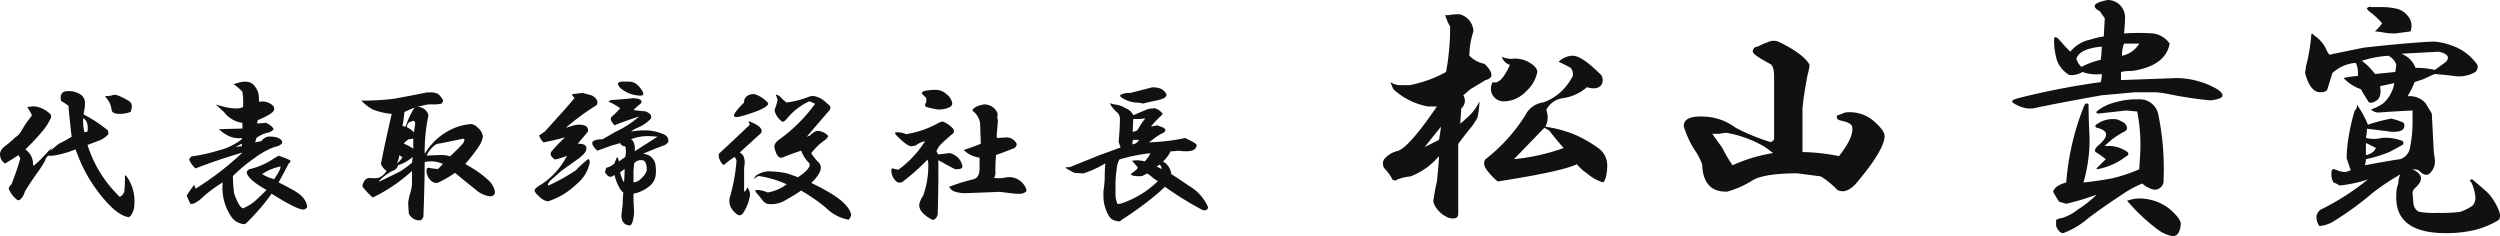
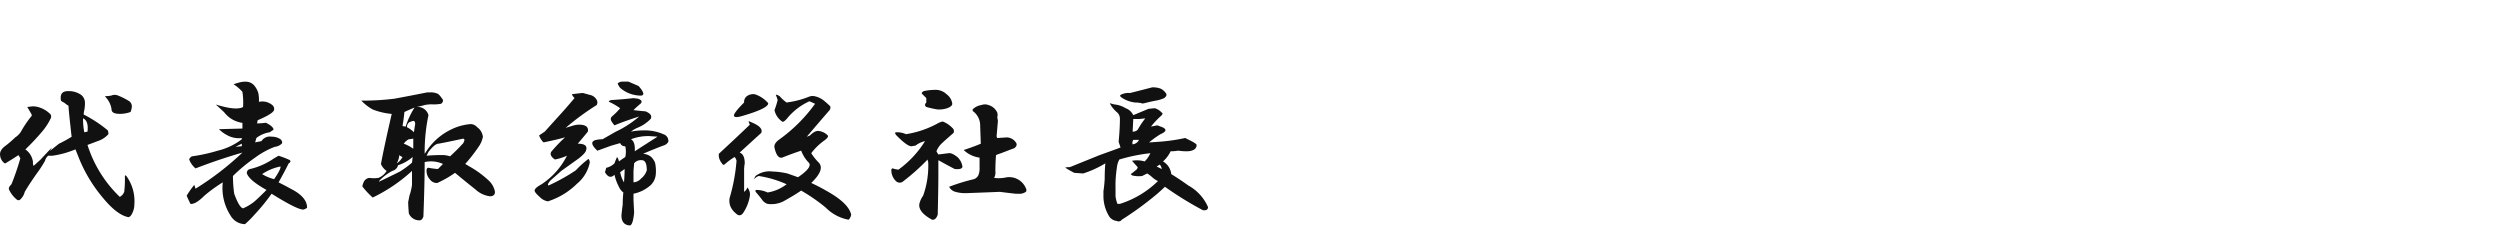
<svg xmlns="http://www.w3.org/2000/svg" width="308.277" height="29.125" viewBox="0 0 308.277 29.125">
  <g id="Group_3329" data-name="Group 3329" transform="translate(-1068.634 -2862)">
-     <path id="Path_4454" data-name="Path 4454" d="M836.825,3.875h.375a8.416,8.416,0,0,1,1.375-.125,2.257,2.257,0,0,1,1.75,2.125,9.475,9.475,0,0,0-.5,3,3.568,3.568,0,0,0,1.875,1q1.625,1.625.125,2L839.95,13l-.875.75a1.255,1.255,0,0,1-.25,1.625L838.7,17.25q.75-.625,1.25-1.125a6.193,6.193,0,0,0,1.125-1.625,11.884,11.884,0,0,1-.25,2q-.125.25-.625,1-1.125,1.375-1.75,2.25v8.625q0,.75-1.125.5a3.35,3.35,0,0,1-1.875-1.75,1.157,1.157,0,0,1,0-.75,16.858,16.858,0,0,1,.375-2q.25-2.5.25-3.125a8.607,8.607,0,0,1-3.5,2.5,6.7,6.7,0,0,0-1.625.375q-.25.25-.625,0a4.759,4.759,0,0,0-.875-1.25.99.99,0,0,1-.125-1.25,3,3,0,0,1,1.625-1q1.375-.375,4.875-5.5H834.7A8.568,8.568,0,0,1,830.45,13l-.375-.875a2.788,2.788,0,0,0,1,.375h1.375a15.189,15.189,0,0,0,4.5-1.625,30.267,30.267,0,0,0,.5-5.625,3.153,3.153,0,0,1-.375-.75Zm19.25,7.375a1.127,1.127,0,0,1,0,1.25q-.5.625-1.75.25a5.764,5.764,0,0,1-3.125,1.375,2.761,2.761,0,0,0-1.875,1.375l.125.625a2.4,2.4,0,0,1-.25,1.5,15.461,15.461,0,0,1,3.375.875,14.887,14.887,0,0,1,3.125,1.75,2.614,2.614,0,0,1,1.125,2.125,6.361,6.361,0,0,1-.125,1.25,1.718,1.718,0,0,1-.375.875,5.493,5.493,0,0,1-2-1.125,5.463,5.463,0,0,1-1.25-1.125q-1.75.875-9.75,2.125A6.83,6.83,0,0,1,842.2,23.25q-.875-1-.375-1.625A21.157,21.157,0,0,0,846.7,16.25a2.9,2.9,0,0,1,2.25-1.625,6.3,6.3,0,0,0,3-2.25,6.569,6.569,0,0,0,.625-1,1.269,1.269,0,0,0-.25-1,12.539,12.539,0,0,0-1.5-.75,2.592,2.592,0,0,1,1.625-.75Q853.575,8.75,856.075,11.25Zm-9-1.625q1.125.625,1.125,1.25a4.2,4.2,0,0,1-1.375,2.375,3.823,3.823,0,0,1-2.75,1.25,1.6,1.6,0,0,1-1.5-1,1.657,1.657,0,0,1,.125-1.375q1,.375,2.125-2.125a1.483,1.483,0,0,1-1-1,2.783,2.783,0,0,0,1.25.25A3.444,3.444,0,0,1,847.075,9.625Zm2,8.125-3.75,3.875a24.981,24.981,0,0,0,6.125-1.375q-1-1.125-1.75-2.125Zm-14.75,2.375,1.75-.875q.125-.625.25-1.625Q835.2,19,834.325,20.125ZM881.775,10a7.514,7.514,0,0,1-.25,1.25q-.5,2.625-.625,4.125V20.75a24.61,24.61,0,0,1,4.5.5q1.875-2.375,1.625-3.625-.125-.5-1.375-.75-.625-.125-.5-.625.375-.125,1-.375A4.55,4.55,0,0,1,889.775,17q1.25,1.125,1.25,1.75,0,1.75-3.625,6-1.25,1.25-2.25.625a10.051,10.051,0,0,0-2-1.625l-2.875-.375q-4.375,0-5.75,1a12.045,12.045,0,0,1-2.875,1.25q-3,.125-3.125-3.375a8.413,8.413,0,0,0-1-1.875,11.969,11.969,0,0,1-1.25-2.75q-.125-1.375,2.5-1.25a6.865,6.865,0,0,1,3.875,1.375,25.206,25.206,0,0,0,4.25,1.75.49.49,0,0,0,.5-.375V11.5q0-1.375-.5-1.625-2.125-1.125-2.125-1.5V8.25a.591.591,0,0,1,.625-.5,4.9,4.9,0,0,1,1.125-.5,1.657,1.657,0,0,1,1.375-.125Q881.025,8.625,881.775,10Zm-12,8.5,1.25,1.75a15.939,15.939,0,0,0,1.25,2.125,19.649,19.649,0,0,1,5-1.5l-1-.75a14.192,14.192,0,0,0-4.75-1.75,5.267,5.267,0,0,0-.875.125Zm50.9-14.375a18.336,18.336,0,0,1-.125,2,26.305,26.305,0,0,1,3.625,0,2.994,2.994,0,0,1,2,1.25q-.5,2.75-4.625,3.375a5.933,5.933,0,0,0-1.375.125v1l6.875-.25a10.249,10.249,0,0,1,5,1.375q1.625,1.125-.875,1.375a45.918,45.918,0,0,1-5-.75,14.1,14.1,0,0,0-1.75-.25h-2.5l-4.125.375q-5.625,1-8.5,1.625h-.625a4.055,4.055,0,0,1-1.875-.75q-.25-.25.625-.5a93.018,93.018,0,0,1,10.25-2,3.252,3.252,0,0,0,.125-1,5.068,5.068,0,0,1-2.375-.25,2.658,2.658,0,0,1-1.625.375,3.528,3.528,0,0,1-1.5-1.75,8.31,8.31,0,0,1-.375-2.625q0-.5.5-.125.75.875,1.5,1.625a4.251,4.251,0,0,1,2.5-1.5A9.289,9.289,0,0,1,918.05,6.5l.125-2.25-.625-.875q-1.625-.875,1-1.375A2.133,2.133,0,0,1,920.675,4.125Zm-.375,4.75a3.191,3.191,0,0,0,2.125-1.5H920.55A4.037,4.037,0,0,0,920.3,8.875Zm-5.625.375a2.211,2.211,0,0,0,.625,1,9.54,9.54,0,0,1,2.375-.875A11.542,11.542,0,0,0,917.8,7.75Q915.05,8,914.675,9.25Zm10.125,7a32.675,32.675,0,0,1,.625,7.875,1.1,1.1,0,0,1-1.25,1.25,3.182,3.182,0,0,1-1.375-.75A13.089,13.089,0,0,0,920.3,26q-2.125,1.375-4.125,2.875a10.169,10.169,0,0,1-3.125,1.875q-.5,0-.875-.875v-.75a1.919,1.919,0,0,1,.75-.25,5.722,5.722,0,0,0,1.875-1A13.877,13.877,0,0,0,917.175,26a31.05,31.05,0,0,1-3.75,1.125l-.875-.25a12.238,12.238,0,0,1-.75-1.25q.25-.75,1.625-1.125a31.623,31.623,0,0,1,2.125-9.25q.25-.75.625-.375,0,1.625.125,4.125a19.082,19.082,0,0,1-.75,5.5q1.375-.125,3.5-.5a19.932,19.932,0,0,0,3.375-1.125l.125-2a21.569,21.569,0,0,0-.375-5.125l-1.375-.125L917.425,16q-.375,0-.25-.25a5.713,5.713,0,0,1,2.25-1.125,9.252,9.252,0,0,1,2.875-.375A2.33,2.33,0,0,1,924.8,16.25Zm-4.25.875q.75.75,0,1.125A9.1,9.1,0,0,0,918.175,20h.75a4.162,4.162,0,0,1,1.875.625q.625.375-.125.75a7.982,7.982,0,0,1-3.5,1.5V22.75l1.125-1.125a11.374,11.374,0,0,0-1.25-.875q-.25-.25.25-.75,2.125-1.75-.125-2.25-.375-.25.125-.5a3.285,3.285,0,0,1,2.5-.5Zm5.75,10.75q1.25,1.125,1.25,1.75-.125,1.5-1,1.5a4.35,4.35,0,0,1-1.75-.75,23.332,23.332,0,0,1-3.875-3.625,8.647,8.647,0,0,1,1-.25A5.987,5.987,0,0,1,926.3,27.875Zm26.2-25a7.751,7.751,0,0,1,1.875.25,2.622,2.622,0,0,1,1.5,1.375,1.92,1.92,0,0,1,0,1.375L954,6.125A7.764,7.764,0,0,1,952.5,6a7.67,7.67,0,0,0-1-.125,7.322,7.322,0,0,0,.875-1,9.609,9.609,0,0,0-1.625-1.5q-.25-.25-.25-.375.375-.25.5-.125Zm-7,5.25a2.9,2.9,0,0,0,.375.625q1.75-.375,4.25-.875,5.625-.625,8.625-.75a7.935,7.935,0,0,1,2.25.5A6.361,6.361,0,0,1,964.125,10a.868.868,0,0,1-.25.875,4.01,4.01,0,0,1-2.625.5q-.875-.125-2.375-.25-.625.25-1.375.625l-1.125.375a8.573,8.573,0,0,1-.875,1.75,2.586,2.586,0,0,1,2.25.875L958.5,16l.25,4.75.125.875a2.014,2.014,0,0,1-.625,1.75q-.5.5-1.375-.375a1.741,1.741,0,0,0-.75-.125q1.875.875.375,2.25a1.024,1.024,0,0,0-.375.625l.125,1.5q.25.75.75.875a10.9,10.9,0,0,0,2.25.125,18.219,18.219,0,0,0,2.75-.125,6.068,6.068,0,0,0,1.5-.75,1.352,1.352,0,0,0,.375-1,4.844,4.844,0,0,0-.5-1.875q-.375-.375.125-.375,1.5,1.25,2,1.75a7.041,7.041,0,0,1,1.125,1.75q.5,1,.125,1.5a10.487,10.487,0,0,1-3,1.25,15.544,15.544,0,0,1-3.5.375q-6.375,0-6.125-4.75a3.67,3.67,0,0,1,.25-1.375,2.481,2.481,0,0,1,.25-1.125,29.692,29.692,0,0,0-3.375,2.25,38.736,38.736,0,0,1-5,3.625,3.893,3.893,0,0,1-1.625.5q-.75-1.25.125-2a30.854,30.854,0,0,0,5.875-3.75,16.334,16.334,0,0,1-3.5.75,3.155,3.155,0,0,0-.75-.375,2.045,2.045,0,0,1-.25-1.125q0-.625.375-.5,1.25.5,1.625.25L948.5,23l-.5-1.5a16.23,16.23,0,0,1,.25-2.625,22.869,22.869,0,0,1,.75-3.25.713.713,0,0,0,.25-.75,12.416,12.416,0,0,1,1.375,2.5,20.989,20.989,0,0,1,2.875-.75,7.748,7.748,0,0,1,1.5.5.625.625,0,0,1,0,.75q-.25.375-1.125.375H953.5q-.875-.125-3-.375A4.648,4.648,0,0,1,950.375,19a3.926,3.926,0,0,0,2,0,6.014,6.014,0,0,1,2.5.375.312.312,0,0,1,0,.5q-1.125.625-1.625.875a15.308,15.308,0,0,1-2.875.875,2.36,2.36,0,0,1-.125.75q3.375-.625,4.375-.75A1.873,1.873,0,0,0,955.75,20.5a15.711,15.711,0,0,0,.375-3.625v-1.25q-2.5.125-4.125.25a1.351,1.351,0,0,1-1-.375,6.205,6.205,0,0,0,1.5-.75,4.217,4.217,0,0,0,1.375-2.5l-1.75.375q.25,1.5-.625,1.875a.827.827,0,0,1-.75.125q-.5-.75-1-1.625a5.468,5.468,0,0,1-2.125-1.375,8.663,8.663,0,0,1,1.75-.25,2.894,2.894,0,0,0-.25-1.625A4.841,4.841,0,0,0,946.25,11l-.625,2q-.125.375-.875.375-1.25,0-1.875-2.375l.125-.875a22.084,22.084,0,0,0,.625-3.625q0-.625.375-.125A4.057,4.057,0,0,1,945.5,8.125Zm14.75,1.5q.75-.875-.875-1.25l-4.625.25a3.02,3.02,0,0,1,1.75,1.75,8.979,8.979,0,0,1,2.375.25ZM949.875,9.5a7.5,7.5,0,0,1,1.625,1.625l2.5-.25.125-.875a1.812,1.812,0,0,0-1-1.125A13.224,13.224,0,0,0,949.875,9.5Zm.5,11.625a1.9,1.9,0,0,0,1-.5l.25-.375-1.25-.625Z" transform="translate(410 2860)" fill="#111" />
-     <path id="Path_4453" data-name="Path 4453" d="M-140.359-14.3a1.26,1.26,0,0,1,.469,1.016,4.39,4.39,0,0,1-.078.859,2.3,2.3,0,0,0-.078.547,15.891,15.891,0,0,1,2.969,1.953,1.088,1.088,0,0,1,.078.469,2.993,2.993,0,0,1-1.328.859l-1.25.469a15.206,15.206,0,0,0,3.984,6.406,1.183,1.183,0,0,0,.547-.625,13.066,13.066,0,0,0,.078-1.875q0-.312.234,0A5.243,5.243,0,0,1-133.8-.781a2.324,2.324,0,0,1-.312,1.172.712.712,0,0,1-.391.391q-1.406-.234-3.2-2.422A18,18,0,0,1-140.75-6.8l-.312-.781a11.685,11.685,0,0,1-2.812.781h-.547a1.175,1.175,0,0,0-.391.625,14.028,14.028,0,0,1-1.016,1.563q-.937,1.328-1.484,2.266a1.925,1.925,0,0,1-.547.938q-.234.234-.547-.078a3.423,3.423,0,0,1-.859-1.172q-.078-.234.313-.625a31.081,31.081,0,0,0,1.094-3.2l-.234-.391q-.7.469-1.484.938a.2.2,0,0,1-.312,0,1.351,1.351,0,0,1-.469-.937q-.078-.625.7-1.172a12.672,12.672,0,0,0,1.172-1.016,2.258,2.258,0,0,0,.7-.7,12.537,12.537,0,0,1,1.328-1.953v-.156q-.312-.547-.547-.937l.625-.078a2.523,2.523,0,0,1,.938.156,3.345,3.345,0,0,1,1.172.7.483.483,0,0,1,.156.625,7.349,7.349,0,0,1-.937,1.484,28.663,28.663,0,0,1-2.187,2.344,2.233,2.233,0,0,1,.938,1.563.814.814,0,0,0,.078.469l.859-.781q.938-1.016,1.406-1.484-.234.391-.312.547-.7.469,1.172-1.016a16.034,16.034,0,0,0,1.563-.859q-.078-.625-.156-1.406-.156-1.328-.234-2.422a3.907,3.907,0,0,1-.547-.391q-.391-.156-.391-.312-.156-1.094.859-1.094A2.665,2.665,0,0,1-140.359-14.3Zm5.938.781a.823.823,0,0,1,.313.7,2.557,2.557,0,0,1-.156.625,3.751,3.751,0,0,1-1.328.234q-1.016,0-1.016-.547a2.716,2.716,0,0,0-.781-1.562v-.078a3.287,3.287,0,0,0,.781-.078.98.98,0,0,1,.781,0A8.286,8.286,0,0,1-134.422-13.516Zm-5.547,3.828.391-.078q.156-1.328-.547-1.641A8.061,8.061,0,0,0-139.969-9.687Zm21.063-5.625a2.737,2.737,0,0,1,.391.781,4.538,4.538,0,0,1,.078,1.094,1.926,1.926,0,0,1,1.641.391.608.608,0,0,1,.234.547q0,.469-2.031,1.328l-.078.391a8.96,8.96,0,0,0,1.094-.078q.938.469.938.859l-.469.313a3.585,3.585,0,0,0-1.641.7l-.156.547.781-.156a1.22,1.22,0,0,1,1.25-.547,1.934,1.934,0,0,1,1.094.313q.313.313.156.547a1.469,1.469,0,0,1-.859.391,10.08,10.08,0,0,0-2.422,1.328A20.884,20.884,0,0,0-121.641-4.3a15.45,15.45,0,0,0,.156,2.188q.625,1.719,1.094,1.8a5.948,5.948,0,0,0,1.328-.781q.469-.391,1.563-1.484-2.109-1.172-2.422-2.031a.481.481,0,0,1,.391-.547,8.687,8.687,0,0,0,2.969-1.328l.547-.312a10.668,10.668,0,0,1,1.406.547q.156.234-.156.391-.625,1.25-1.25,2.344.938.469,1.484.781Q-112.5-1.719-112.5-.391a.949.949,0,0,1-.469.234q-.781,0-3.906-1.953A24.056,24.056,0,0,1-118.984.469a12.444,12.444,0,0,1-1.172,1.172,2.1,2.1,0,0,1-1.8-1.094,6.229,6.229,0,0,1-.937-4.062,18.086,18.086,0,0,0-2.266,1.641q-1.094,1.094-1.719,1.016-.313-.625-.469-1.016a11.546,11.546,0,0,1,.938-1.328l.156.469a35.674,35.674,0,0,0,5.781-4.453q-2.969.859-5.781,1.953a2.662,2.662,0,0,1-.781-1.094q0-.156.313-.391a20.592,20.592,0,0,0,3.2-.7,7.869,7.869,0,0,0,2.969-1.406v-.156a2.963,2.963,0,0,1-1.875-.391,3.829,3.829,0,0,1-.937-.7l2.891-.078v-.7a3.426,3.426,0,0,1-2.266-1.328l-1.016-.937q2.5.781,3.359.313a8.373,8.373,0,0,0-.078-1.875,5.093,5.093,0,0,0-1.094-.937q.469-.156.781-.234a2.741,2.741,0,0,1,.781-.078A1.352,1.352,0,0,1-118.906-15.312Zm-2.422,7.422.781-.078v-.312Zm3.281,3.359a5.047,5.047,0,0,0,1.484.625q.859-1.25.781-1.562A6.275,6.275,0,0,0-118.047-4.531Zm21.609-9.922q.234.078.7.781a.526.526,0,0,1-.234.469,4.654,4.654,0,0,1-1.016.078A4.043,4.043,0,0,0-98-13.047a9.265,9.265,0,0,1-1.016.234A1.386,1.386,0,0,1-97.531-11.8,21.916,21.916,0,0,0-98-7.031l.313-.469a7.545,7.545,0,0,1,3.047-2.578A6.536,6.536,0,0,1-92.3-10.7a1.125,1.125,0,0,1,.781.391,1.692,1.692,0,0,1,.7,1.172A3.229,3.229,0,0,1-91.2-8.125,19.679,19.679,0,0,1-93-5.781a3.822,3.822,0,0,1,.391.234,12.126,12.126,0,0,1,2.578,1.875,2.505,2.505,0,0,1,.7,1.328q0,.547-.625.547a3.243,3.243,0,0,1-1.8-.859q-1.094-.859-2.5-2.031a13.287,13.287,0,0,1-2.187,1.25,1.052,1.052,0,0,1-.937-.469,1.556,1.556,0,0,1-.391-1.016q0-.391.234-.391a10.251,10.251,0,0,0,1.172.156l.625-.625A3.584,3.584,0,0,0-98-6.016Q-98-3.437-98.156.7q-.156.469-.469.469A1.386,1.386,0,0,1-99.953.313q-.078-.937-.078-1.406l.156-.781A6.941,6.941,0,0,0-99.562-3.2V-4.922a20.074,20.074,0,0,1-4.844,3.281,10.352,10.352,0,0,1-1.25-1.328q-.078-.078.156-.625a.869.869,0,0,1,.7-.469,3.828,3.828,0,0,0,1.094,0,2.1,2.1,0,0,0,1.016-.859,1.91,1.91,0,0,1-.7-.859q.391-2.109,1.328-6.172a8.544,8.544,0,0,1-2.344-.547,5.748,5.748,0,0,1-1.406-1.094,31.658,31.658,0,0,0,4.063-.234q1.719-.312,4.063-.781h.391A1.949,1.949,0,0,1-96.437-14.453Zm-4.062,2.266q-.078.859-.234,1.719a1.285,1.285,0,0,0,.391.078,10.03,10.03,0,0,1,1.094-2.344Q-100.187-12.344-100.5-12.187Zm.313,1.875a3.3,3.3,0,0,1,.859.625l.156-1.016q0-.547-.469-.312l-.234.078A.742.742,0,0,0-100.187-10.312Zm.234,1.484a1.739,1.739,0,0,0-.625.547,5.258,5.258,0,0,1,1.172.625v-1.25A3.291,3.291,0,0,1-99.953-8.828Zm3.672.547q-.469,0-1.25,1.016l-.234.469q.938-.078,1.8-.078a3.043,3.043,0,0,1,1.094.156q.938-.859,1.641-1.641l.156-.391-.156-.156Q-95.031-8.516-96.281-8.281Zm-5.156,2.422a1.91,1.91,0,0,0,.7-.781.981.981,0,0,1-.391-.234A2.6,2.6,0,0,1-101.437-5.859Zm.156.234a.955.955,0,0,1-.7.7,6.124,6.124,0,0,0-1.641,1.25v.078q1.016-.469,2.578-1.25a12.212,12.212,0,0,0,1.484-1.094l.078-.7A5.1,5.1,0,0,1-101.281-5.625Zm29.656-9.766q1.172,1.328,0,1.172a3.909,3.909,0,0,1-2.266-.937A2.032,2.032,0,0,1-74.2-15.7a.75.75,0,0,1,.547-.234h.781A1.564,1.564,0,0,1-71.625-15.391ZM-77.641-14.3a1.226,1.226,0,0,1,.859.625.655.655,0,0,1,0,.625,31.613,31.613,0,0,0-3.828,2.813l.781-.234a2.737,2.737,0,0,1,.859-.156q1.25,0,1.094.859-.7.859-1.25,1.484,1.328,0,1.016.859-.078.313-.859.938l-2.187,1.563q-.781.7-1.328,1.172-.469.547-.234.625A23.836,23.836,0,0,0-79.359-5,11.662,11.662,0,0,1-77.8-6.406a.637.637,0,0,1,.156.469A4.555,4.555,0,0,1-79.2-3.359,9.041,9.041,0,0,1-82.8-1.172a1.773,1.773,0,0,1-1.016-.547q-.625-.547-.625-.781,0-.312.859-.781A9.127,9.127,0,0,0-80.453-6.8a6.59,6.59,0,0,1-1.484.469q-.7-.469-.469-.937a19.08,19.08,0,0,1,1.719-1.8q-1.094.313-2.656.625a2.193,2.193,0,0,1-.547-.859l.7-.469q.7-.781,2.188-2.422.7-.781,1.484-1.719-.313-.312-.312-.469.547-.078,1.328-.156Q-78.187-14.453-77.641-14.3Zm5.938.469q.7.234.313.625a10.65,10.65,0,0,0-.859.781q.547.078,1.484.156.938.391.625.938a4.619,4.619,0,0,1-1.641,1.094,3.616,3.616,0,0,0-.781.469,8.351,8.351,0,0,1,1.641-.156,5.7,5.7,0,0,1,2.344.469.87.87,0,0,1,.625.938,1.007,1.007,0,0,1-.625.469q-1.25.469-2.5,1.016a1.668,1.668,0,0,1,1.016.391,2.081,2.081,0,0,1,.469.7,4.685,4.685,0,0,1,.078,1.563,2.069,2.069,0,0,1-.859,1.406,4.44,4.44,0,0,1-1.875.859v.781l.078,1.563Q-72.328,1.8-72.719,1.8q-1.016-.078-1.016-1.25.078-.781.156-1.328A13.454,13.454,0,0,1-73.5-2.266a1.729,1.729,0,0,1-.547-.7,5.963,5.963,0,0,1-.547-1.484q-.625.625-1.172-.312l.156-.547a2.132,2.132,0,0,0,1.016-.547q.078-.234.313-.781a1.074,1.074,0,0,1,.234.547q.313-.234.781-.547a2.859,2.859,0,0,0,0-1.328.608.608,0,0,1-.625-.391l-1.094.313-1.719.625q-1.172-1.094-.156-1.328a3.287,3.287,0,0,1,.781-.078l1.641-.937a12.556,12.556,0,0,0,2.891-1.875q-1.953.625-3.047,1.094a3.022,3.022,0,0,1-.391-.547.433.433,0,0,1,.078-.547,9.3,9.3,0,0,0,1.016-1.016,8.725,8.725,0,0,0-1.172-.7q-.469-.156.078-.312,1.328-.078,2.734-.234Zm-.859,5q.547.313.469,1.484,1.328-.859,2.813-1.8L-70.3-9.219A5.967,5.967,0,0,0-72.562-8.828Zm.391,2.969-.078.938v1.406a1.351,1.351,0,0,0,.938-.469A2.124,2.124,0,0,0-70.609-5q0-1.25-.625-1.25A1.075,1.075,0,0,0-72.172-5.859Zm-1.719,1.094a3.485,3.485,0,0,0,.469,1.25q.078-.859.078-1.641Zm18.25-8.516q.078.625-3.125,1.563-1.016.312-1.094,0t1.25-1.641a.873.873,0,0,1,.469-.859,1.329,1.329,0,0,1,.859-.156A3.712,3.712,0,0,1-55.641-13.281Zm2.266-.078a11.052,11.052,0,0,0,2.734-.7,1.2,1.2,0,0,1,.7-.078,2.718,2.718,0,0,1,1.172.547q.469.391.781.7a.555.555,0,0,1-.078.469q-1.563,1.8-2.812,3.281a3.031,3.031,0,0,0,.391-.156q.625-.625,1.094-.547A1.808,1.808,0,0,1-48.3-9.3q.156.156-.312.547a7.49,7.49,0,0,0-1.719,1.641,6.465,6.465,0,0,0,.859,1.094q.938.859-.859,2.578,1.016.469,1.953,1.016Q-45.719-.937-45.406.469a1.146,1.146,0,0,1-.312.625A5.277,5.277,0,0,1-48.531-.391,21.652,21.652,0,0,0-51.578-2.5q-.781.547-2.187,1.328a3.3,3.3,0,0,1-1.953.313,1.327,1.327,0,0,1-.7-.547q-.234-.313-.7-.859-.234-.312.078-.312a3.278,3.278,0,0,1,1.328.313,5.167,5.167,0,0,0,2.344-1.016A13.414,13.414,0,0,0-56.812-4.3a1.422,1.422,0,0,0-.625.469L-57.2-4.3a2.843,2.843,0,0,1,2.109-.547,9.421,9.421,0,0,1,1.8.234q.469.156,1.328.469,1.953-1.328,1.25-1.875a4.353,4.353,0,0,1-.859-1.406q-1.172.391-2.344.859-.625.156-.937-1.172-.156-.547.625-1.094A19.251,19.251,0,0,0-49.859-13.2q-.312-.156-.7-.312A7.6,7.6,0,0,0-53.3-11.406q-.469.547-.625.391a2.275,2.275,0,0,1-.937-1.406,9.835,9.835,0,0,0,.391-1.25A5.747,5.747,0,0,0-54.7-14.3q.078-.078.469.156A5.136,5.136,0,0,0-53.375-13.359ZM-56.5-9.609q-1.719,1.563-2.656,2.422.625.234.625,1.328a4.853,4.853,0,0,0-.078.938v2.578a.983.983,0,0,0,.391-.547A1.267,1.267,0,0,1-57.906-1.8,5.148,5.148,0,0,1-58.766.313q-.391.469-.859,0a2.215,2.215,0,0,1-.7-.937,2.017,2.017,0,0,1-.078-.937,22.178,22.178,0,0,0,.859-4.609.991.991,0,0,0-.234-.469,7.377,7.377,0,0,0-1.172.859q-.234.234-.391-.078a1.69,1.69,0,0,1-.391-.859v-.312q2.031-1.875,3.828-3.594l-.156-.391q0-.078.313.078Q-56.187-10.312-56.5-9.609Zm29.109-2.5a.972.972,0,0,1,0,.547l.078.469q-.078.938-.156,1.8a.452.452,0,0,0,.078.313l1.172-.078a1.4,1.4,0,0,1,1.172.7q.156.313-.234.625-.625.234-1.641.625a5.746,5.746,0,0,0-.625.234q-.078,1.016-.078,1.953a1.424,1.424,0,0,1-.156.859,4.472,4.472,0,0,0,1.563-.078,2.234,2.234,0,0,1,2.344,1.328q.156.313,0,.469a1.357,1.357,0,0,1-.937.234h-.312q-.7-.078-1.953-.234-1.875.078-4.062.156a4.29,4.29,0,0,1-1.406-.156,1.194,1.194,0,0,1-.781-.625,23.289,23.289,0,0,1,3.047-.937.988.988,0,0,0,.547-.469,2.176,2.176,0,0,0,.156-.937v-1.25A3.523,3.523,0,0,1-31.531-7.5q1.406-.469,2.109-.781l-.078-2.187a2.19,2.19,0,0,0-.859-1.8.2.2,0,0,1,0-.312,1.994,1.994,0,0,1,1.016-.469,1.218,1.218,0,0,1,.859,0A1.679,1.679,0,0,1-27.391-12.109Zm-6.25-2.266a1.692,1.692,0,0,1,.7,1.172q0,.312-.625.547a3.33,3.33,0,0,1-1.172.156,12.086,12.086,0,0,1-1.406-.312q-.312-.234,0-.547v-.547l-.469-.469q-.234-.156.156-.391a7.242,7.242,0,0,1,1.406-.156A1.945,1.945,0,0,1-33.641-14.375Zm.7,4.141a.51.51,0,0,1,.156.625q-1.172,1.016-1.406,1.25a2.666,2.666,0,0,0-.7,1.016,3.822,3.822,0,0,0,.234.391l1.25-.156q.391-.078,1.094.469a1.987,1.987,0,0,1,.625,1.172q0,.391-.937.313-.625-.313-2.031-1.094V-4.3q0,1.406-.078,4.766-.234.7-.7.625Q-37.156.156-37-.859a2.909,2.909,0,0,1,.469-1.016,10.957,10.957,0,0,0,.625-4.141,1.279,1.279,0,0,1-.078-.312,26.28,26.28,0,0,1-2.969,2.656.66.66,0,0,1-.937,0,1.835,1.835,0,0,1-.547-1.094q-.078-.469.156-.469a3.519,3.519,0,0,0,.7.156A12.461,12.461,0,0,0-36.3-8.594a2.953,2.953,0,0,0-1.172.547l-.469.078q-.469.078-1.8-1.25-.391-.391-.156-.469a2.639,2.639,0,0,1,1.25.234,11.976,11.976,0,0,0,3.906-1.328,1.886,1.886,0,0,1,.625-.234A3.224,3.224,0,0,1-32.937-10.234Zm25.672-4.844a1.576,1.576,0,0,1,.7.625q.156.234-.234.547a4.469,4.469,0,0,1-1.016.313q-.469.078-1.406.313-.312.078-.391,0a3.975,3.975,0,0,0-.781-.078,3.757,3.757,0,0,1-1.562-.547q-.391-.234-.234-.391a2.075,2.075,0,0,1,1.172-.234q1.563-.391,2.734-.7A2.774,2.774,0,0,1-7.266-15.078Zm-5.7,1.953a3.219,3.219,0,0,1,1.406.469,1.639,1.639,0,0,1,.938.859l1.875-.781.781-.078a1.808,1.808,0,0,1,.859.547q.234.078-.078.391a9.959,9.959,0,0,0-1.25,1.328l.781-.156.625.234q.859.391-.234.859A11.053,11.053,0,0,0-8.672-8.437L-7.5-8.516a22.447,22.447,0,0,0,3.281-.469l.625.313q.781.391.781.547,0,.7-1.094.781a7.315,7.315,0,0,1-1.172-.078,5.693,5.693,0,0,1-.937.078,3.936,3.936,0,0,1-.937,1.25A2.055,2.055,0,0,1-5.937-4.531q1.016.625,2.109,1.406A5.6,5.6,0,0,1-1.406-.469q0,.469-.625.391A41.882,41.882,0,0,1-6.719-2.969q-.313.312-.937.859a40.079,40.079,0,0,1-4.375,3.2.483.483,0,0,1-.625.156,1.283,1.283,0,0,1-1.016-.7A4.8,4.8,0,0,1-14.3-1.875v-.547a14.86,14.86,0,0,0,.156-1.562q0-1.016.078-1.875A12.482,12.482,0,0,1-16.8-4.609l-1.094-.078a10.215,10.215,0,0,1-1.094-.625q0-.078.547-.078l3.672-1.484q1.953-.7,2.578-.937l-.234-.7q.156-1.719.156-2.812a1.04,1.04,0,0,0-.391-.859,3.48,3.48,0,0,1-.859-1.094ZM-10.7-9.766A.845.845,0,0,0-10.078-10a11,11,0,0,1,.938-1.406l-.7.078h-.781Zm0,1.563a.973.973,0,0,0,.781-.547h-.7A.657.657,0,0,0-10.7-8.2Zm-1.641,1.875a2.736,2.736,0,0,0-.312,1.094,13.543,13.543,0,0,0-.156,2.422V-1.8a3.836,3.836,0,0,0,.234.938h.313A11.744,11.744,0,0,0-7.578-3.672a2.634,2.634,0,0,1-.7-.469,4.509,4.509,0,0,0-.625-.469l-.625.313a3.239,3.239,0,0,1-1.25-.078l-.156-.156q.234-.156.7-.547a.45.45,0,0,0,.156-.312l-.7-.781a3.3,3.3,0,0,1,1.563.078,3.244,3.244,0,0,0,.7-1.016A21.149,21.149,0,0,0-12.344-6.328Zm5.234,1.172A1.074,1.074,0,0,0-7.344-5.7a3.822,3.822,0,0,0-.391.234Z" transform="translate(1219 2888)" fill="#111" />
+     <path id="Path_4453" data-name="Path 4453" d="M-140.359-14.3a1.26,1.26,0,0,1,.469,1.016,4.39,4.39,0,0,1-.078.859,2.3,2.3,0,0,0-.078.547,15.891,15.891,0,0,1,2.969,1.953,1.088,1.088,0,0,1,.078.469,2.993,2.993,0,0,1-1.328.859l-1.25.469a15.206,15.206,0,0,0,3.984,6.406,1.183,1.183,0,0,0,.547-.625,13.066,13.066,0,0,0,.078-1.875q0-.312.234,0A5.243,5.243,0,0,1-133.8-.781a2.324,2.324,0,0,1-.312,1.172.712.712,0,0,1-.391.391q-1.406-.234-3.2-2.422A18,18,0,0,1-140.75-6.8l-.312-.781a11.685,11.685,0,0,1-2.812.781h-.547a1.175,1.175,0,0,0-.391.625,14.028,14.028,0,0,1-1.016,1.563q-.937,1.328-1.484,2.266a1.925,1.925,0,0,1-.547.938q-.234.234-.547-.078a3.423,3.423,0,0,1-.859-1.172q-.078-.234.313-.625a31.081,31.081,0,0,0,1.094-3.2l-.234-.391q-.7.469-1.484.938a.2.2,0,0,1-.312,0,1.351,1.351,0,0,1-.469-.937q-.078-.625.7-1.172a12.672,12.672,0,0,0,1.172-1.016,2.258,2.258,0,0,0,.7-.7,12.537,12.537,0,0,1,1.328-1.953v-.156q-.312-.547-.547-.937l.625-.078a2.523,2.523,0,0,1,.938.156,3.345,3.345,0,0,1,1.172.7.483.483,0,0,1,.156.625,7.349,7.349,0,0,1-.937,1.484,28.663,28.663,0,0,1-2.187,2.344,2.233,2.233,0,0,1,.938,1.563.814.814,0,0,0,.078.469l.859-.781q.938-1.016,1.406-1.484-.234.391-.312.547-.7.469,1.172-1.016a16.034,16.034,0,0,0,1.563-.859q-.078-.625-.156-1.406-.156-1.328-.234-2.422a3.907,3.907,0,0,1-.547-.391q-.391-.156-.391-.312-.156-1.094.859-1.094A2.665,2.665,0,0,1-140.359-14.3Zm5.938.781a.823.823,0,0,1,.313.7,2.557,2.557,0,0,1-.156.625,3.751,3.751,0,0,1-1.328.234q-1.016,0-1.016-.547a2.716,2.716,0,0,0-.781-1.562v-.078a3.287,3.287,0,0,0,.781-.078.98.98,0,0,1,.781,0A8.286,8.286,0,0,1-134.422-13.516Zm-5.547,3.828.391-.078q.156-1.328-.547-1.641A8.061,8.061,0,0,0-139.969-9.687Zm21.063-5.625a2.737,2.737,0,0,1,.391.781,4.538,4.538,0,0,1,.078,1.094,1.926,1.926,0,0,1,1.641.391.608.608,0,0,1,.234.547q0,.469-2.031,1.328l-.078.391a8.96,8.96,0,0,0,1.094-.078q.938.469.938.859l-.469.313a3.585,3.585,0,0,0-1.641.7l-.156.547.781-.156a1.22,1.22,0,0,1,1.25-.547,1.934,1.934,0,0,1,1.094.313q.313.313.156.547a1.469,1.469,0,0,1-.859.391,10.08,10.08,0,0,0-2.422,1.328A20.884,20.884,0,0,0-121.641-4.3a15.45,15.45,0,0,0,.156,2.188q.625,1.719,1.094,1.8a5.948,5.948,0,0,0,1.328-.781q.469-.391,1.563-1.484-2.109-1.172-2.422-2.031a.481.481,0,0,1,.391-.547,8.687,8.687,0,0,0,2.969-1.328l.547-.312a10.668,10.668,0,0,1,1.406.547q.156.234-.156.391-.625,1.25-1.25,2.344.938.469,1.484.781Q-112.5-1.719-112.5-.391a.949.949,0,0,1-.469.234q-.781,0-3.906-1.953A24.056,24.056,0,0,1-118.984.469a12.444,12.444,0,0,1-1.172,1.172,2.1,2.1,0,0,1-1.8-1.094,6.229,6.229,0,0,1-.937-4.062,18.086,18.086,0,0,0-2.266,1.641q-1.094,1.094-1.719,1.016-.313-.625-.469-1.016a11.546,11.546,0,0,1,.938-1.328l.156.469a35.674,35.674,0,0,0,5.781-4.453q-2.969.859-5.781,1.953a2.662,2.662,0,0,1-.781-1.094q0-.156.313-.391a20.592,20.592,0,0,0,3.2-.7,7.869,7.869,0,0,0,2.969-1.406v-.156a2.963,2.963,0,0,1-1.875-.391,3.829,3.829,0,0,1-.937-.7l2.891-.078v-.7a3.426,3.426,0,0,1-2.266-1.328l-1.016-.937q2.5.781,3.359.313a8.373,8.373,0,0,0-.078-1.875,5.093,5.093,0,0,0-1.094-.937q.469-.156.781-.234a2.741,2.741,0,0,1,.781-.078A1.352,1.352,0,0,1-118.906-15.312Zm-2.422,7.422.781-.078v-.312Zm3.281,3.359a5.047,5.047,0,0,0,1.484.625q.859-1.25.781-1.562A6.275,6.275,0,0,0-118.047-4.531Zm21.609-9.922q.234.078.7.781a.526.526,0,0,1-.234.469,4.654,4.654,0,0,1-1.016.078A4.043,4.043,0,0,0-98-13.047a9.265,9.265,0,0,1-1.016.234A1.386,1.386,0,0,1-97.531-11.8,21.916,21.916,0,0,0-98-7.031l.313-.469a7.545,7.545,0,0,1,3.047-2.578A6.536,6.536,0,0,1-92.3-10.7a1.125,1.125,0,0,1,.781.391,1.692,1.692,0,0,1,.7,1.172A3.229,3.229,0,0,1-91.2-8.125,19.679,19.679,0,0,1-93-5.781a3.822,3.822,0,0,1,.391.234,12.126,12.126,0,0,1,2.578,1.875,2.505,2.505,0,0,1,.7,1.328q0,.547-.625.547a3.243,3.243,0,0,1-1.8-.859q-1.094-.859-2.5-2.031a13.287,13.287,0,0,1-2.187,1.25,1.052,1.052,0,0,1-.937-.469,1.556,1.556,0,0,1-.391-1.016q0-.391.234-.391a10.251,10.251,0,0,0,1.172.156l.625-.625A3.584,3.584,0,0,0-98-6.016Q-98-3.437-98.156.7q-.156.469-.469.469A1.386,1.386,0,0,1-99.953.313q-.078-.937-.078-1.406l.156-.781A6.941,6.941,0,0,0-99.562-3.2V-4.922a20.074,20.074,0,0,1-4.844,3.281,10.352,10.352,0,0,1-1.25-1.328q-.078-.078.156-.625a.869.869,0,0,1,.7-.469,3.828,3.828,0,0,0,1.094,0,2.1,2.1,0,0,0,1.016-.859,1.91,1.91,0,0,1-.7-.859q.391-2.109,1.328-6.172a8.544,8.544,0,0,1-2.344-.547,5.748,5.748,0,0,1-1.406-1.094,31.658,31.658,0,0,0,4.063-.234q1.719-.312,4.063-.781h.391A1.949,1.949,0,0,1-96.437-14.453Zm-4.062,2.266q-.078.859-.234,1.719a1.285,1.285,0,0,0,.391.078,10.03,10.03,0,0,1,1.094-2.344Q-100.187-12.344-100.5-12.187Zm.313,1.875a3.3,3.3,0,0,1,.859.625l.156-1.016q0-.547-.469-.312l-.234.078A.742.742,0,0,0-100.187-10.312Zm.234,1.484a1.739,1.739,0,0,0-.625.547,5.258,5.258,0,0,1,1.172.625v-1.25A3.291,3.291,0,0,1-99.953-8.828Zm3.672.547q-.469,0-1.25,1.016l-.234.469q.938-.078,1.8-.078a3.043,3.043,0,0,1,1.094.156q.938-.859,1.641-1.641l.156-.391-.156-.156Q-95.031-8.516-96.281-8.281Zm-5.156,2.422a1.91,1.91,0,0,0,.7-.781.981.981,0,0,1-.391-.234A2.6,2.6,0,0,1-101.437-5.859Zm.156.234a.955.955,0,0,1-.7.7,6.124,6.124,0,0,0-1.641,1.25v.078q1.016-.469,2.578-1.25a12.212,12.212,0,0,0,1.484-1.094l.078-.7A5.1,5.1,0,0,1-101.281-5.625Zm29.656-9.766q1.172,1.328,0,1.172a3.909,3.909,0,0,1-2.266-.937A2.032,2.032,0,0,1-74.2-15.7a.75.75,0,0,1,.547-.234h.781ZM-77.641-14.3a1.226,1.226,0,0,1,.859.625.655.655,0,0,1,0,.625,31.613,31.613,0,0,0-3.828,2.813l.781-.234a2.737,2.737,0,0,1,.859-.156q1.25,0,1.094.859-.7.859-1.25,1.484,1.328,0,1.016.859-.078.313-.859.938l-2.187,1.563q-.781.7-1.328,1.172-.469.547-.234.625A23.836,23.836,0,0,0-79.359-5,11.662,11.662,0,0,1-77.8-6.406a.637.637,0,0,1,.156.469A4.555,4.555,0,0,1-79.2-3.359,9.041,9.041,0,0,1-82.8-1.172a1.773,1.773,0,0,1-1.016-.547q-.625-.547-.625-.781,0-.312.859-.781A9.127,9.127,0,0,0-80.453-6.8a6.59,6.59,0,0,1-1.484.469q-.7-.469-.469-.937a19.08,19.08,0,0,1,1.719-1.8q-1.094.313-2.656.625a2.193,2.193,0,0,1-.547-.859l.7-.469q.7-.781,2.188-2.422.7-.781,1.484-1.719-.313-.312-.312-.469.547-.078,1.328-.156Q-78.187-14.453-77.641-14.3Zm5.938.469q.7.234.313.625a10.65,10.65,0,0,0-.859.781q.547.078,1.484.156.938.391.625.938a4.619,4.619,0,0,1-1.641,1.094,3.616,3.616,0,0,0-.781.469,8.351,8.351,0,0,1,1.641-.156,5.7,5.7,0,0,1,2.344.469.87.87,0,0,1,.625.938,1.007,1.007,0,0,1-.625.469q-1.25.469-2.5,1.016a1.668,1.668,0,0,1,1.016.391,2.081,2.081,0,0,1,.469.7,4.685,4.685,0,0,1,.078,1.563,2.069,2.069,0,0,1-.859,1.406,4.44,4.44,0,0,1-1.875.859v.781l.078,1.563Q-72.328,1.8-72.719,1.8q-1.016-.078-1.016-1.25.078-.781.156-1.328A13.454,13.454,0,0,1-73.5-2.266a1.729,1.729,0,0,1-.547-.7,5.963,5.963,0,0,1-.547-1.484q-.625.625-1.172-.312l.156-.547a2.132,2.132,0,0,0,1.016-.547q.078-.234.313-.781a1.074,1.074,0,0,1,.234.547q.313-.234.781-.547a2.859,2.859,0,0,0,0-1.328.608.608,0,0,1-.625-.391l-1.094.313-1.719.625q-1.172-1.094-.156-1.328a3.287,3.287,0,0,1,.781-.078l1.641-.937a12.556,12.556,0,0,0,2.891-1.875q-1.953.625-3.047,1.094a3.022,3.022,0,0,1-.391-.547.433.433,0,0,1,.078-.547,9.3,9.3,0,0,0,1.016-1.016,8.725,8.725,0,0,0-1.172-.7q-.469-.156.078-.312,1.328-.078,2.734-.234Zm-.859,5q.547.313.469,1.484,1.328-.859,2.813-1.8L-70.3-9.219A5.967,5.967,0,0,0-72.562-8.828Zm.391,2.969-.078.938v1.406a1.351,1.351,0,0,0,.938-.469A2.124,2.124,0,0,0-70.609-5q0-1.25-.625-1.25A1.075,1.075,0,0,0-72.172-5.859Zm-1.719,1.094a3.485,3.485,0,0,0,.469,1.25q.078-.859.078-1.641Zm18.25-8.516q.078.625-3.125,1.563-1.016.312-1.094,0t1.25-1.641a.873.873,0,0,1,.469-.859,1.329,1.329,0,0,1,.859-.156A3.712,3.712,0,0,1-55.641-13.281Zm2.266-.078a11.052,11.052,0,0,0,2.734-.7,1.2,1.2,0,0,1,.7-.078,2.718,2.718,0,0,1,1.172.547q.469.391.781.7a.555.555,0,0,1-.078.469q-1.563,1.8-2.812,3.281a3.031,3.031,0,0,0,.391-.156q.625-.625,1.094-.547A1.808,1.808,0,0,1-48.3-9.3q.156.156-.312.547a7.49,7.49,0,0,0-1.719,1.641,6.465,6.465,0,0,0,.859,1.094q.938.859-.859,2.578,1.016.469,1.953,1.016Q-45.719-.937-45.406.469a1.146,1.146,0,0,1-.312.625A5.277,5.277,0,0,1-48.531-.391,21.652,21.652,0,0,0-51.578-2.5q-.781.547-2.187,1.328a3.3,3.3,0,0,1-1.953.313,1.327,1.327,0,0,1-.7-.547q-.234-.313-.7-.859-.234-.312.078-.312a3.278,3.278,0,0,1,1.328.313,5.167,5.167,0,0,0,2.344-1.016A13.414,13.414,0,0,0-56.812-4.3a1.422,1.422,0,0,0-.625.469L-57.2-4.3a2.843,2.843,0,0,1,2.109-.547,9.421,9.421,0,0,1,1.8.234q.469.156,1.328.469,1.953-1.328,1.25-1.875a4.353,4.353,0,0,1-.859-1.406q-1.172.391-2.344.859-.625.156-.937-1.172-.156-.547.625-1.094A19.251,19.251,0,0,0-49.859-13.2q-.312-.156-.7-.312A7.6,7.6,0,0,0-53.3-11.406q-.469.547-.625.391a2.275,2.275,0,0,1-.937-1.406,9.835,9.835,0,0,0,.391-1.25A5.747,5.747,0,0,0-54.7-14.3q.078-.078.469.156A5.136,5.136,0,0,0-53.375-13.359ZM-56.5-9.609q-1.719,1.563-2.656,2.422.625.234.625,1.328a4.853,4.853,0,0,0-.078.938v2.578a.983.983,0,0,0,.391-.547A1.267,1.267,0,0,1-57.906-1.8,5.148,5.148,0,0,1-58.766.313q-.391.469-.859,0a2.215,2.215,0,0,1-.7-.937,2.017,2.017,0,0,1-.078-.937,22.178,22.178,0,0,0,.859-4.609.991.991,0,0,0-.234-.469,7.377,7.377,0,0,0-1.172.859q-.234.234-.391-.078a1.69,1.69,0,0,1-.391-.859v-.312q2.031-1.875,3.828-3.594l-.156-.391q0-.078.313.078Q-56.187-10.312-56.5-9.609Zm29.109-2.5a.972.972,0,0,1,0,.547l.078.469q-.078.938-.156,1.8a.452.452,0,0,0,.078.313l1.172-.078a1.4,1.4,0,0,1,1.172.7q.156.313-.234.625-.625.234-1.641.625a5.746,5.746,0,0,0-.625.234q-.078,1.016-.078,1.953a1.424,1.424,0,0,1-.156.859,4.472,4.472,0,0,0,1.563-.078,2.234,2.234,0,0,1,2.344,1.328q.156.313,0,.469a1.357,1.357,0,0,1-.937.234h-.312q-.7-.078-1.953-.234-1.875.078-4.062.156a4.29,4.29,0,0,1-1.406-.156,1.194,1.194,0,0,1-.781-.625,23.289,23.289,0,0,1,3.047-.937.988.988,0,0,0,.547-.469,2.176,2.176,0,0,0,.156-.937v-1.25A3.523,3.523,0,0,1-31.531-7.5q1.406-.469,2.109-.781l-.078-2.187a2.19,2.19,0,0,0-.859-1.8.2.2,0,0,1,0-.312,1.994,1.994,0,0,1,1.016-.469,1.218,1.218,0,0,1,.859,0A1.679,1.679,0,0,1-27.391-12.109Zm-6.25-2.266a1.692,1.692,0,0,1,.7,1.172q0,.312-.625.547a3.33,3.33,0,0,1-1.172.156,12.086,12.086,0,0,1-1.406-.312q-.312-.234,0-.547v-.547l-.469-.469q-.234-.156.156-.391a7.242,7.242,0,0,1,1.406-.156A1.945,1.945,0,0,1-33.641-14.375Zm.7,4.141a.51.51,0,0,1,.156.625q-1.172,1.016-1.406,1.25a2.666,2.666,0,0,0-.7,1.016,3.822,3.822,0,0,0,.234.391l1.25-.156q.391-.078,1.094.469a1.987,1.987,0,0,1,.625,1.172q0,.391-.937.313-.625-.313-2.031-1.094V-4.3q0,1.406-.078,4.766-.234.7-.7.625Q-37.156.156-37-.859a2.909,2.909,0,0,1,.469-1.016,10.957,10.957,0,0,0,.625-4.141,1.279,1.279,0,0,1-.078-.312,26.28,26.28,0,0,1-2.969,2.656.66.66,0,0,1-.937,0,1.835,1.835,0,0,1-.547-1.094q-.078-.469.156-.469a3.519,3.519,0,0,0,.7.156A12.461,12.461,0,0,0-36.3-8.594a2.953,2.953,0,0,0-1.172.547l-.469.078q-.469.078-1.8-1.25-.391-.391-.156-.469a2.639,2.639,0,0,1,1.25.234,11.976,11.976,0,0,0,3.906-1.328,1.886,1.886,0,0,1,.625-.234A3.224,3.224,0,0,1-32.937-10.234Zm25.672-4.844a1.576,1.576,0,0,1,.7.625q.156.234-.234.547a4.469,4.469,0,0,1-1.016.313q-.469.078-1.406.313-.312.078-.391,0a3.975,3.975,0,0,0-.781-.078,3.757,3.757,0,0,1-1.562-.547q-.391-.234-.234-.391a2.075,2.075,0,0,1,1.172-.234q1.563-.391,2.734-.7A2.774,2.774,0,0,1-7.266-15.078Zm-5.7,1.953a3.219,3.219,0,0,1,1.406.469,1.639,1.639,0,0,1,.938.859l1.875-.781.781-.078a1.808,1.808,0,0,1,.859.547q.234.078-.078.391a9.959,9.959,0,0,0-1.25,1.328l.781-.156.625.234q.859.391-.234.859A11.053,11.053,0,0,0-8.672-8.437L-7.5-8.516a22.447,22.447,0,0,0,3.281-.469l.625.313q.781.391.781.547,0,.7-1.094.781a7.315,7.315,0,0,1-1.172-.078,5.693,5.693,0,0,1-.937.078,3.936,3.936,0,0,1-.937,1.25A2.055,2.055,0,0,1-5.937-4.531q1.016.625,2.109,1.406A5.6,5.6,0,0,1-1.406-.469q0,.469-.625.391A41.882,41.882,0,0,1-6.719-2.969q-.313.312-.937.859a40.079,40.079,0,0,1-4.375,3.2.483.483,0,0,1-.625.156,1.283,1.283,0,0,1-1.016-.7A4.8,4.8,0,0,1-14.3-1.875v-.547a14.86,14.86,0,0,0,.156-1.562q0-1.016.078-1.875A12.482,12.482,0,0,1-16.8-4.609l-1.094-.078a10.215,10.215,0,0,1-1.094-.625q0-.078.547-.078l3.672-1.484q1.953-.7,2.578-.937l-.234-.7q.156-1.719.156-2.812a1.04,1.04,0,0,0-.391-.859,3.48,3.48,0,0,1-.859-1.094ZM-10.7-9.766A.845.845,0,0,0-10.078-10a11,11,0,0,1,.938-1.406l-.7.078h-.781Zm0,1.563a.973.973,0,0,0,.781-.547h-.7A.657.657,0,0,0-10.7-8.2Zm-1.641,1.875a2.736,2.736,0,0,0-.312,1.094,13.543,13.543,0,0,0-.156,2.422V-1.8a3.836,3.836,0,0,0,.234.938h.313A11.744,11.744,0,0,0-7.578-3.672a2.634,2.634,0,0,1-.7-.469,4.509,4.509,0,0,0-.625-.469l-.625.313a3.239,3.239,0,0,1-1.25-.078l-.156-.156q.234-.156.7-.547a.45.45,0,0,0,.156-.312l-.7-.781a3.3,3.3,0,0,1,1.563.078,3.244,3.244,0,0,0,.7-1.016A21.149,21.149,0,0,0-12.344-6.328Zm5.234,1.172A1.074,1.074,0,0,0-7.344-5.7a3.822,3.822,0,0,0-.391.234Z" transform="translate(1219 2888)" fill="#111" />
  </g>
</svg>